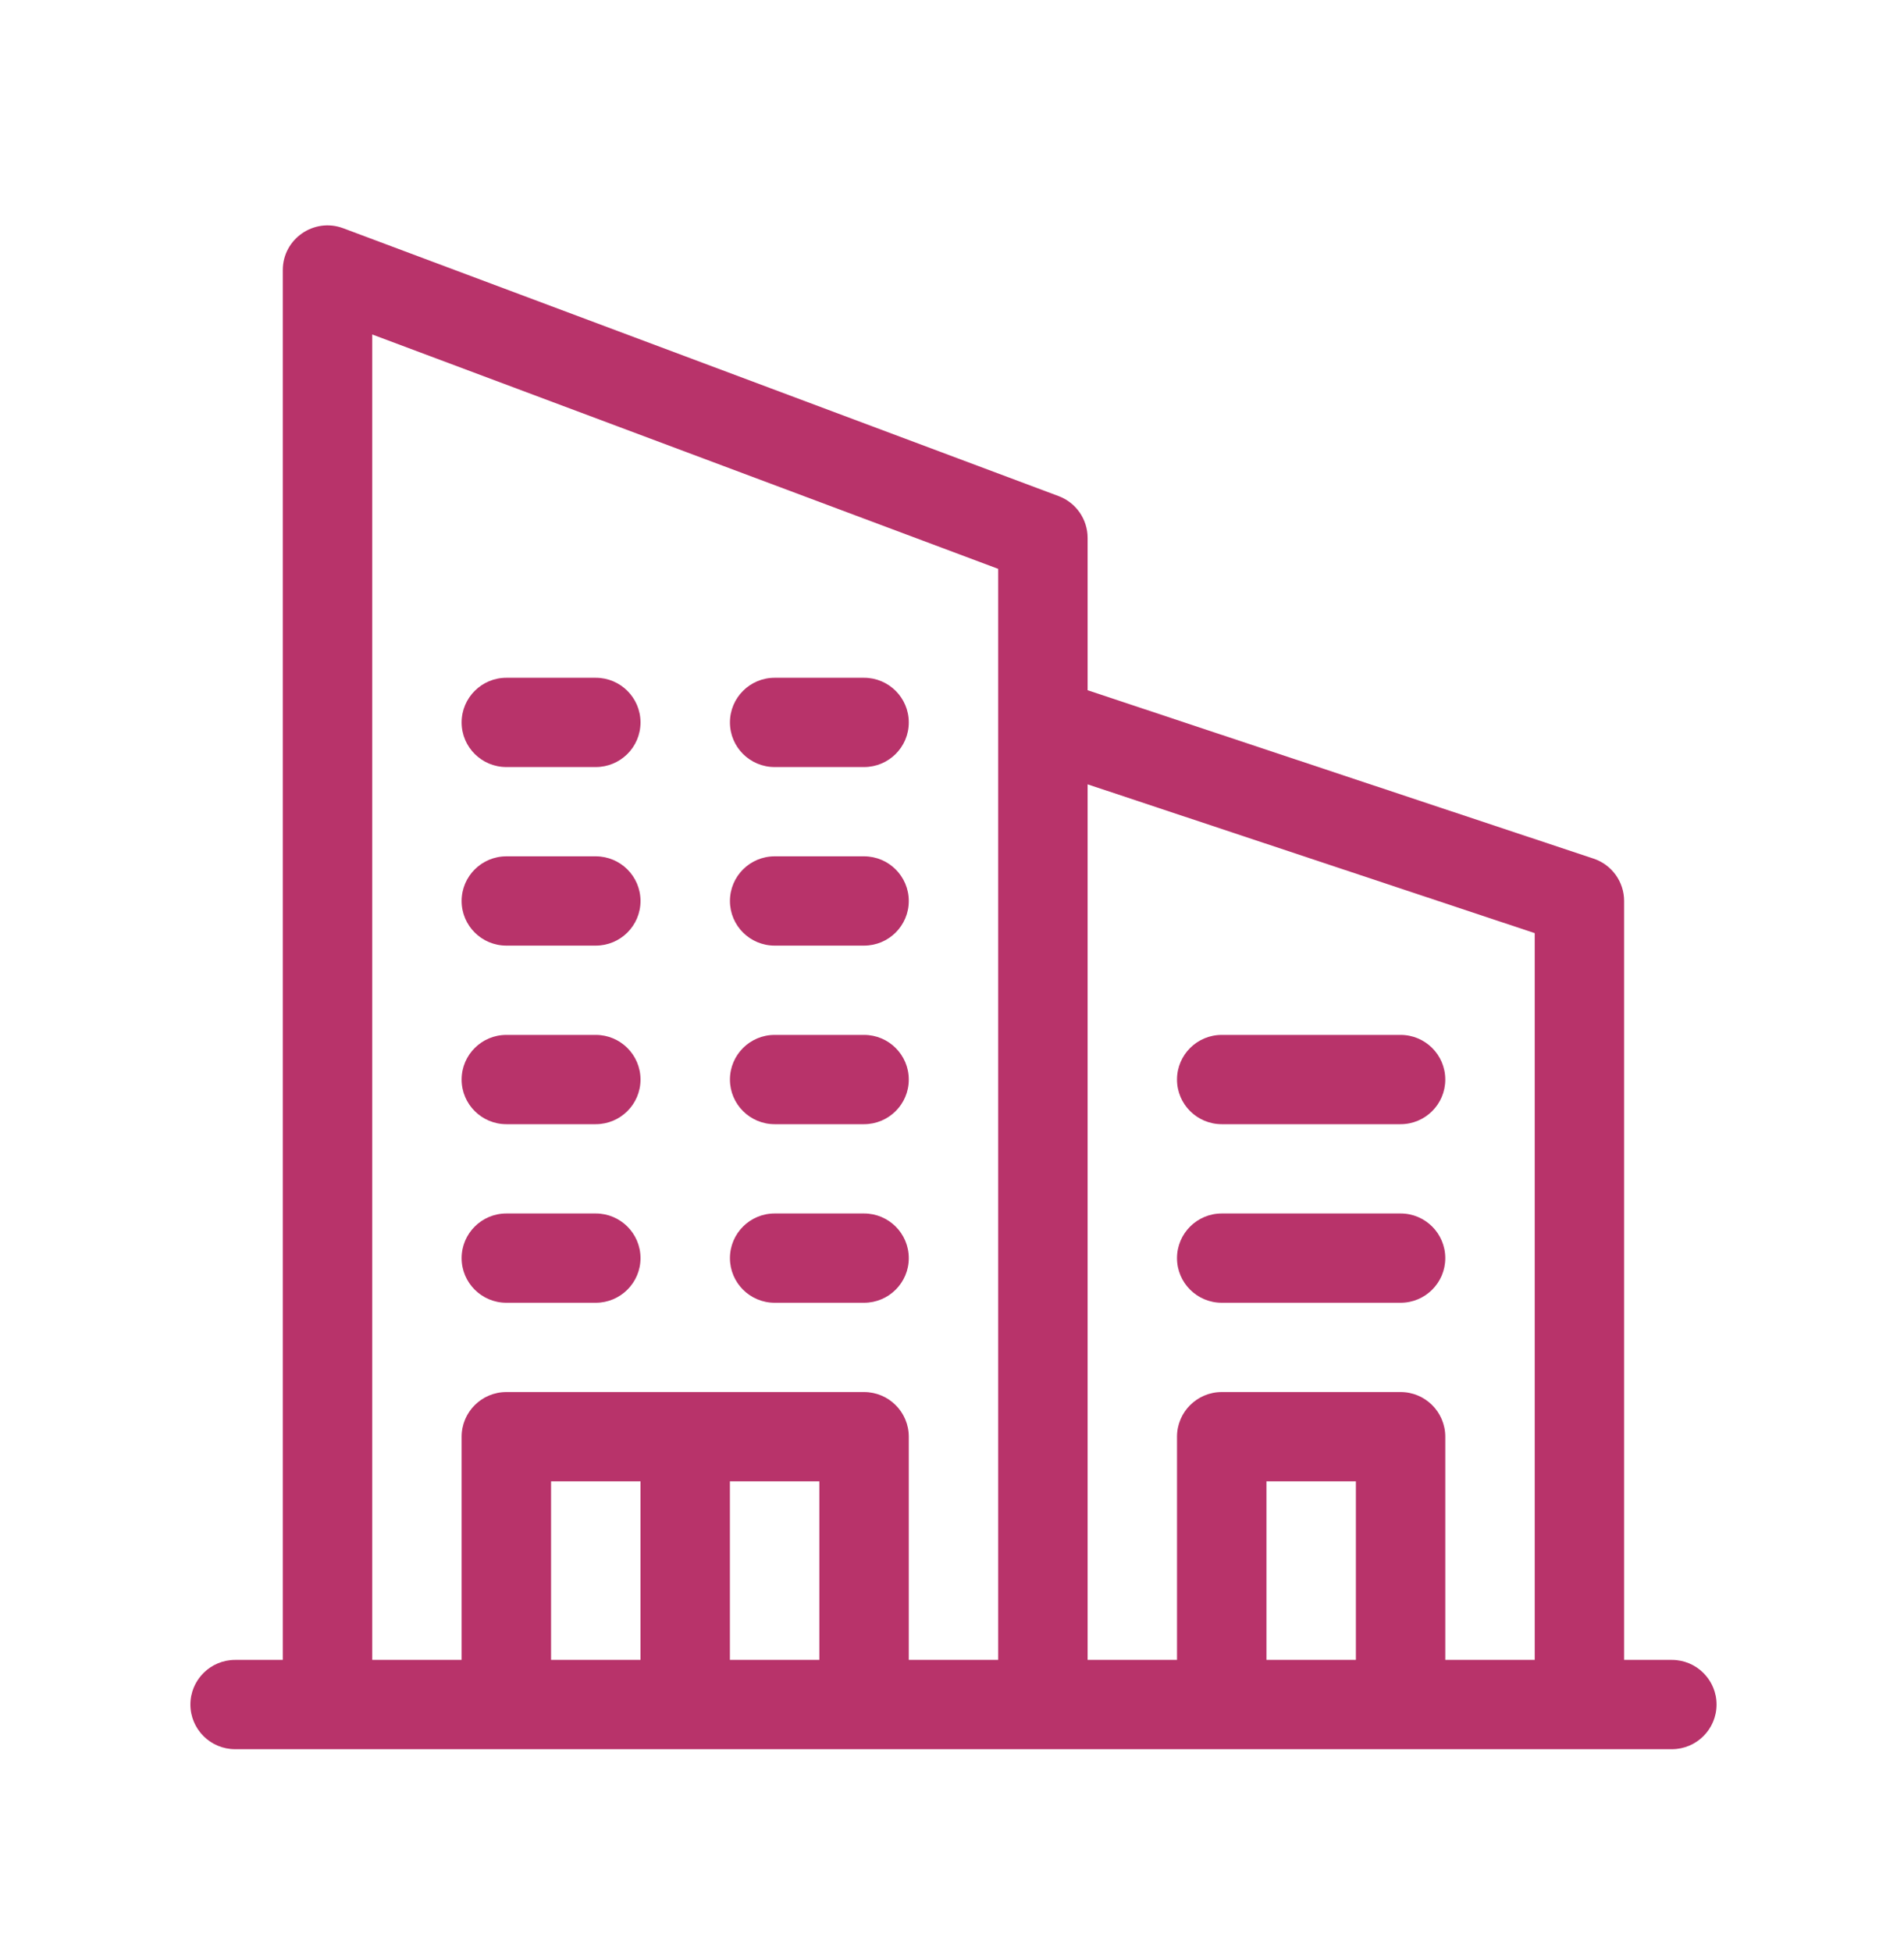
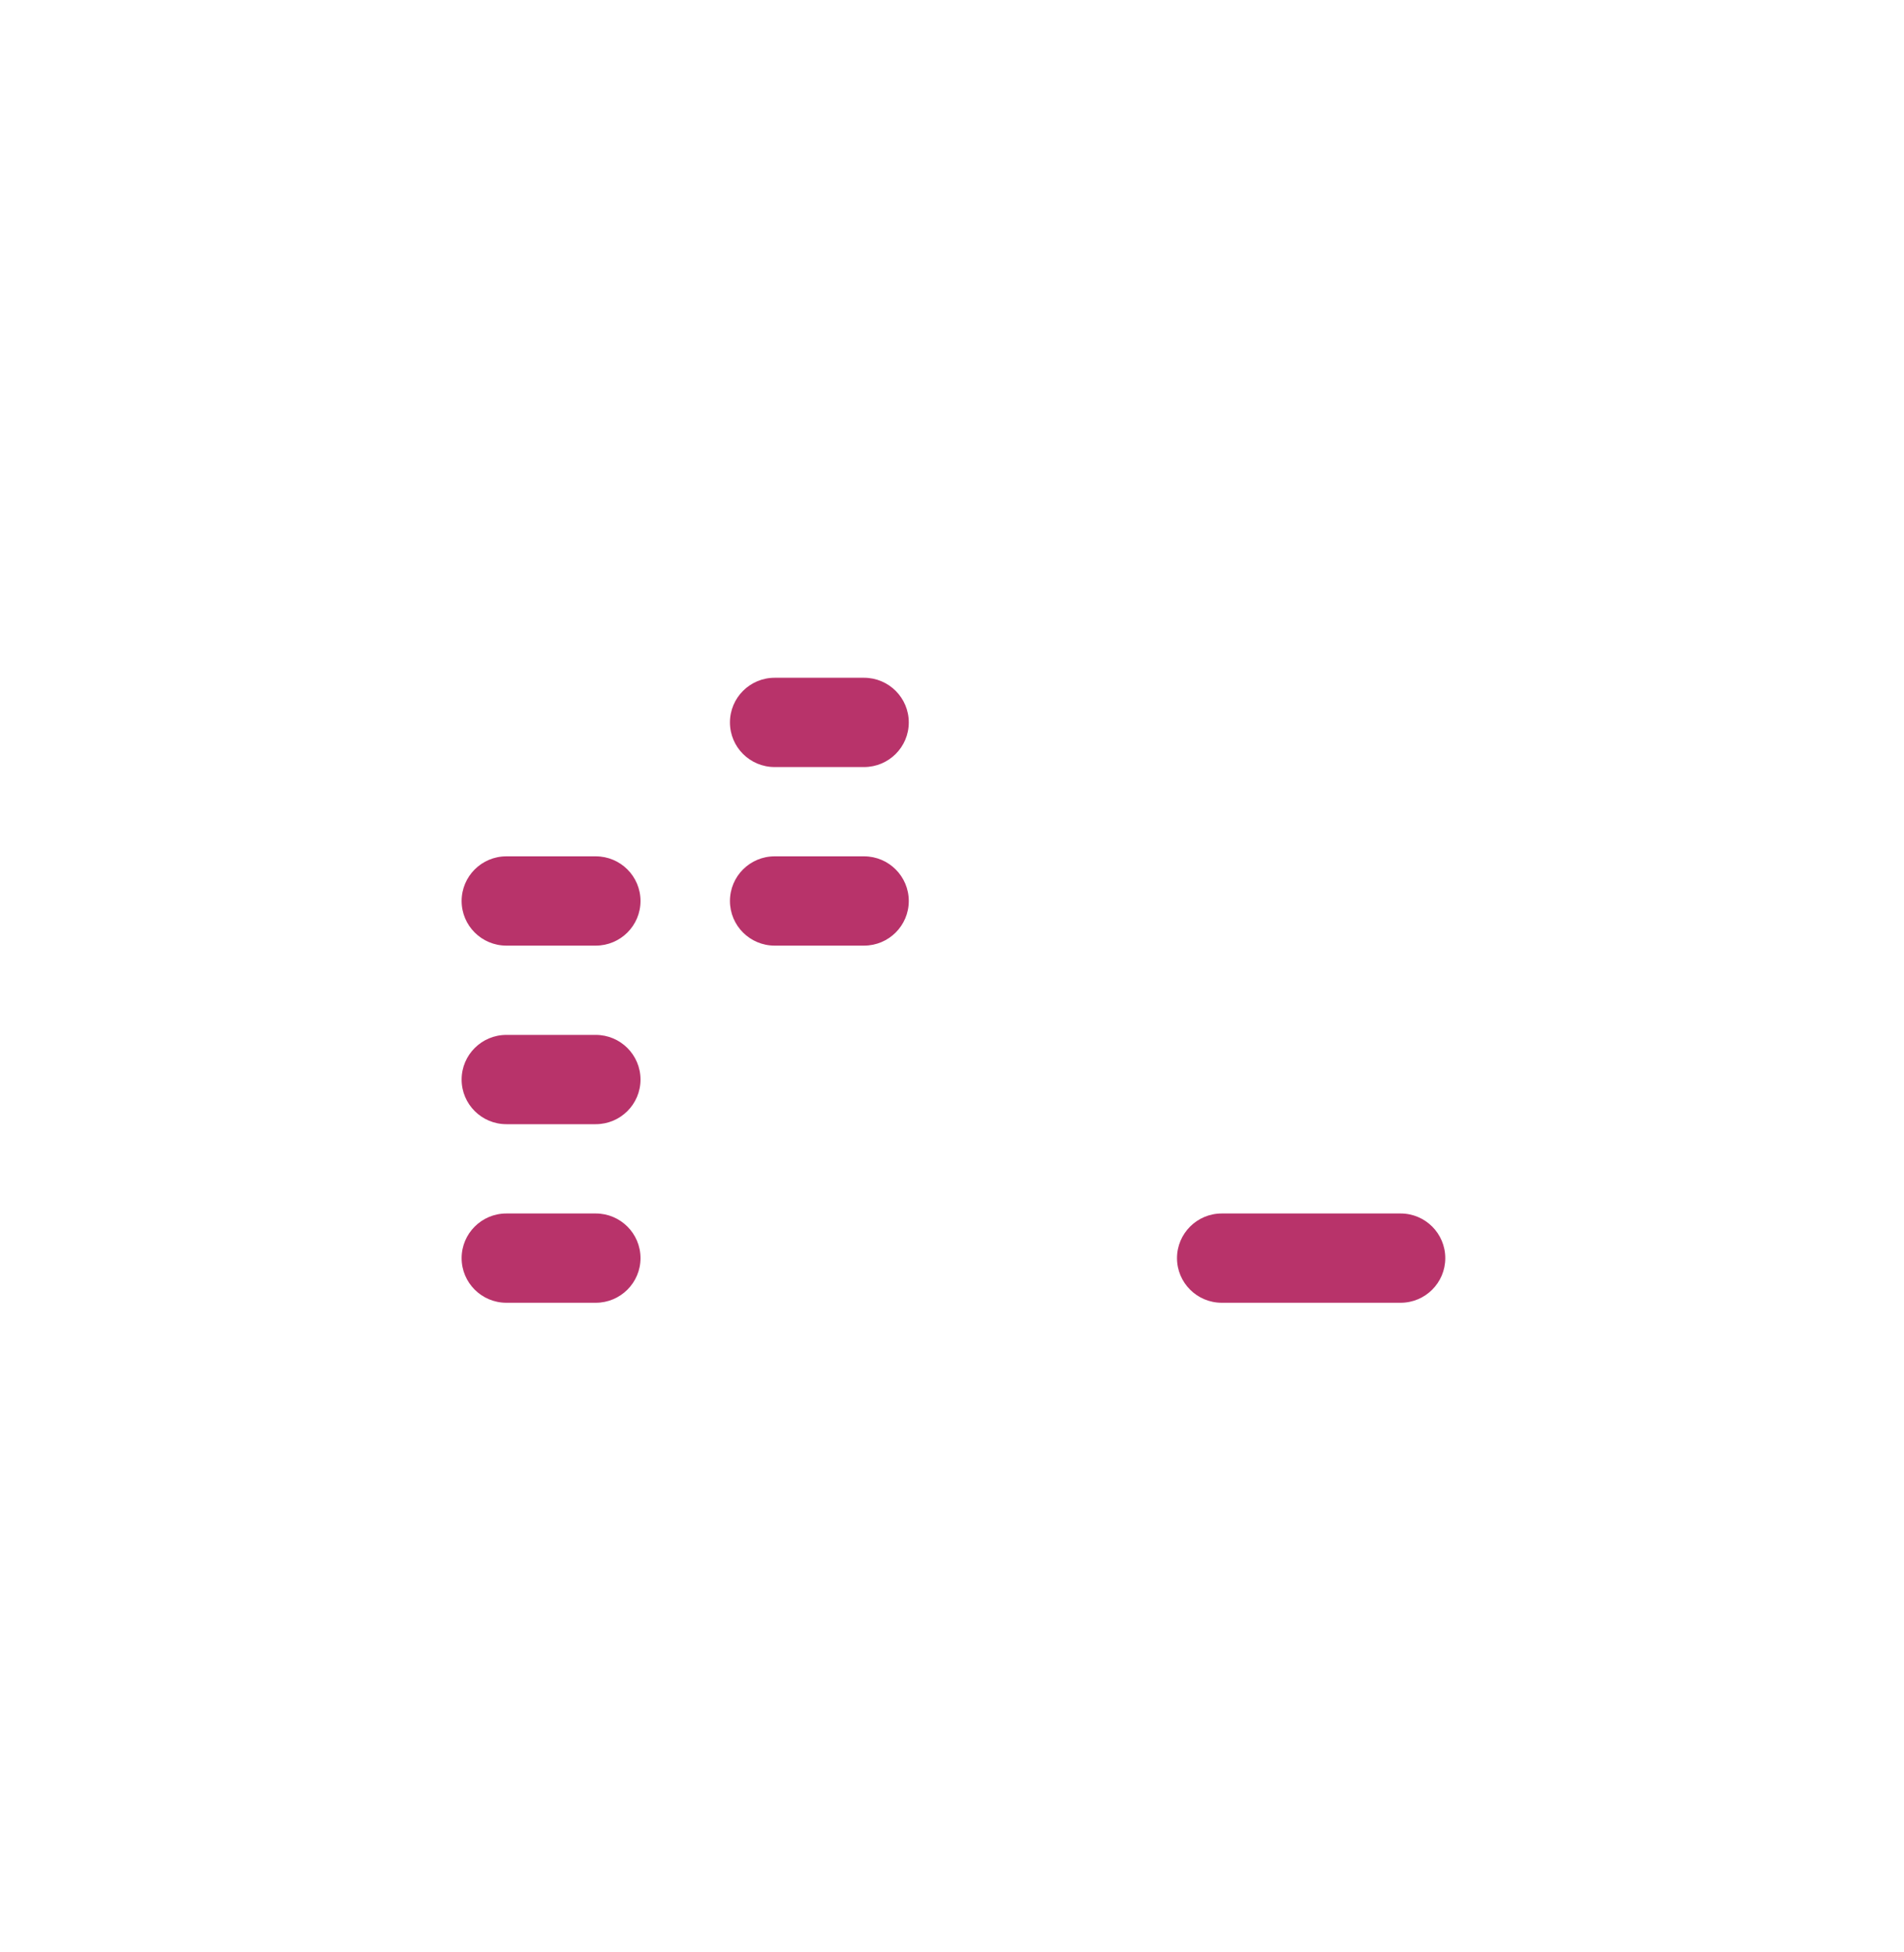
<svg xmlns="http://www.w3.org/2000/svg" width="40" height="41" viewBox="0 0 40 41" fill="none">
-   <path fill-rule="evenodd" clip-rule="evenodd" d="M34.12 34.858H35.123C35.641 34.858 36.062 35.278 36.062 35.795C36.062 36.313 35.641 36.733 35.123 36.733H4.939C4.421 36.733 4 36.313 4 35.795C4 35.278 4.421 34.858 4.939 34.858H5.941V5.671C5.941 5.017 6.597 4.564 7.21 4.793L22.239 10.418C22.606 10.555 22.849 10.905 22.849 11.296V14.495L33.478 18.031C33.862 18.159 34.12 18.517 34.12 18.921V34.858ZM11.577 34.858H13.456V31.108H11.577V34.858ZM17.213 34.858H15.334V31.108H17.213V34.858ZM20.97 34.858V15.171V11.946L7.82 7.024V34.858H9.698V30.171C9.698 29.653 10.119 29.233 10.638 29.233H18.152C18.671 29.233 19.092 29.653 19.092 30.171V34.858H20.97ZM28.485 34.858H26.606V31.108H28.485V34.858ZM30.363 34.858H32.242V19.596L22.849 16.471V34.858H24.727V30.171C24.727 29.653 25.148 29.233 25.667 29.233H29.424C29.943 29.233 30.363 29.653 30.363 30.171V34.858Z" fill="#B8336A" />
  <path d="M12.516 25.483H10.638C10.119 25.483 9.698 25.903 9.698 26.421C9.698 26.938 10.119 27.358 10.638 27.358H12.516C13.035 27.358 13.456 26.938 13.456 26.421C13.456 25.903 13.035 25.483 12.516 25.483Z" fill="#B8336A" />
-   <path d="M18.152 25.483H16.274C15.755 25.483 15.335 25.903 15.335 26.421C15.335 26.938 15.755 27.358 16.274 27.358H18.152C18.671 27.358 19.092 26.938 19.092 26.421C19.092 25.903 18.671 25.483 18.152 25.483Z" fill="#B8336A" />
  <path d="M12.516 21.733H10.638C10.119 21.733 9.698 22.153 9.698 22.671C9.698 23.188 10.119 23.608 10.638 23.608H12.516C13.035 23.608 13.456 23.188 13.456 22.671C13.456 22.153 13.035 21.733 12.516 21.733Z" fill="#B8336A" />
-   <path d="M18.152 21.733H16.274C15.755 21.733 15.335 22.153 15.335 22.671C15.335 23.188 15.755 23.608 16.274 23.608H18.152C18.671 23.608 19.092 23.188 19.092 22.671C19.092 22.153 18.671 21.733 18.152 21.733Z" fill="#B8336A" />
  <path d="M29.424 25.483H25.667C25.148 25.483 24.727 25.903 24.727 26.421C24.727 26.938 25.148 27.358 25.667 27.358H29.424C29.943 27.358 30.363 26.938 30.363 26.421C30.363 25.903 29.943 25.483 29.424 25.483Z" fill="#B8336A" />
-   <path d="M29.424 21.733H25.667C25.148 21.733 24.727 22.153 24.727 22.671C24.727 23.188 25.148 23.608 25.667 23.608H29.424C29.943 23.608 30.363 23.188 30.363 22.671C30.363 22.153 29.943 21.733 29.424 21.733Z" fill="#B8336A" />
  <path d="M12.516 17.983H10.638C10.119 17.983 9.698 18.403 9.698 18.921C9.698 19.438 10.119 19.858 10.638 19.858H12.516C13.035 19.858 13.456 19.438 13.456 18.921C13.456 18.403 13.035 17.983 12.516 17.983Z" fill="#B8336A" />
  <path d="M18.152 17.983H16.274C15.755 17.983 15.335 18.403 15.335 18.921C15.335 19.438 15.755 19.858 16.274 19.858H18.152C18.671 19.858 19.092 19.438 19.092 18.921C19.092 18.403 18.671 17.983 18.152 17.983Z" fill="#B8336A" />
-   <path d="M12.516 14.233H10.638C10.119 14.233 9.698 14.653 9.698 15.171C9.698 15.689 10.119 16.108 10.638 16.108H12.516C13.035 16.108 13.456 15.689 13.456 15.171C13.456 14.653 13.035 14.233 12.516 14.233Z" fill="#B8336A" />
  <path d="M18.152 14.233H16.274C15.755 14.233 15.335 14.653 15.335 15.171C15.335 15.689 15.755 16.108 16.274 16.108H18.152C18.671 16.108 19.092 15.689 19.092 15.171C19.092 14.653 18.671 14.233 18.152 14.233Z" fill="#B8336A" />
</svg>